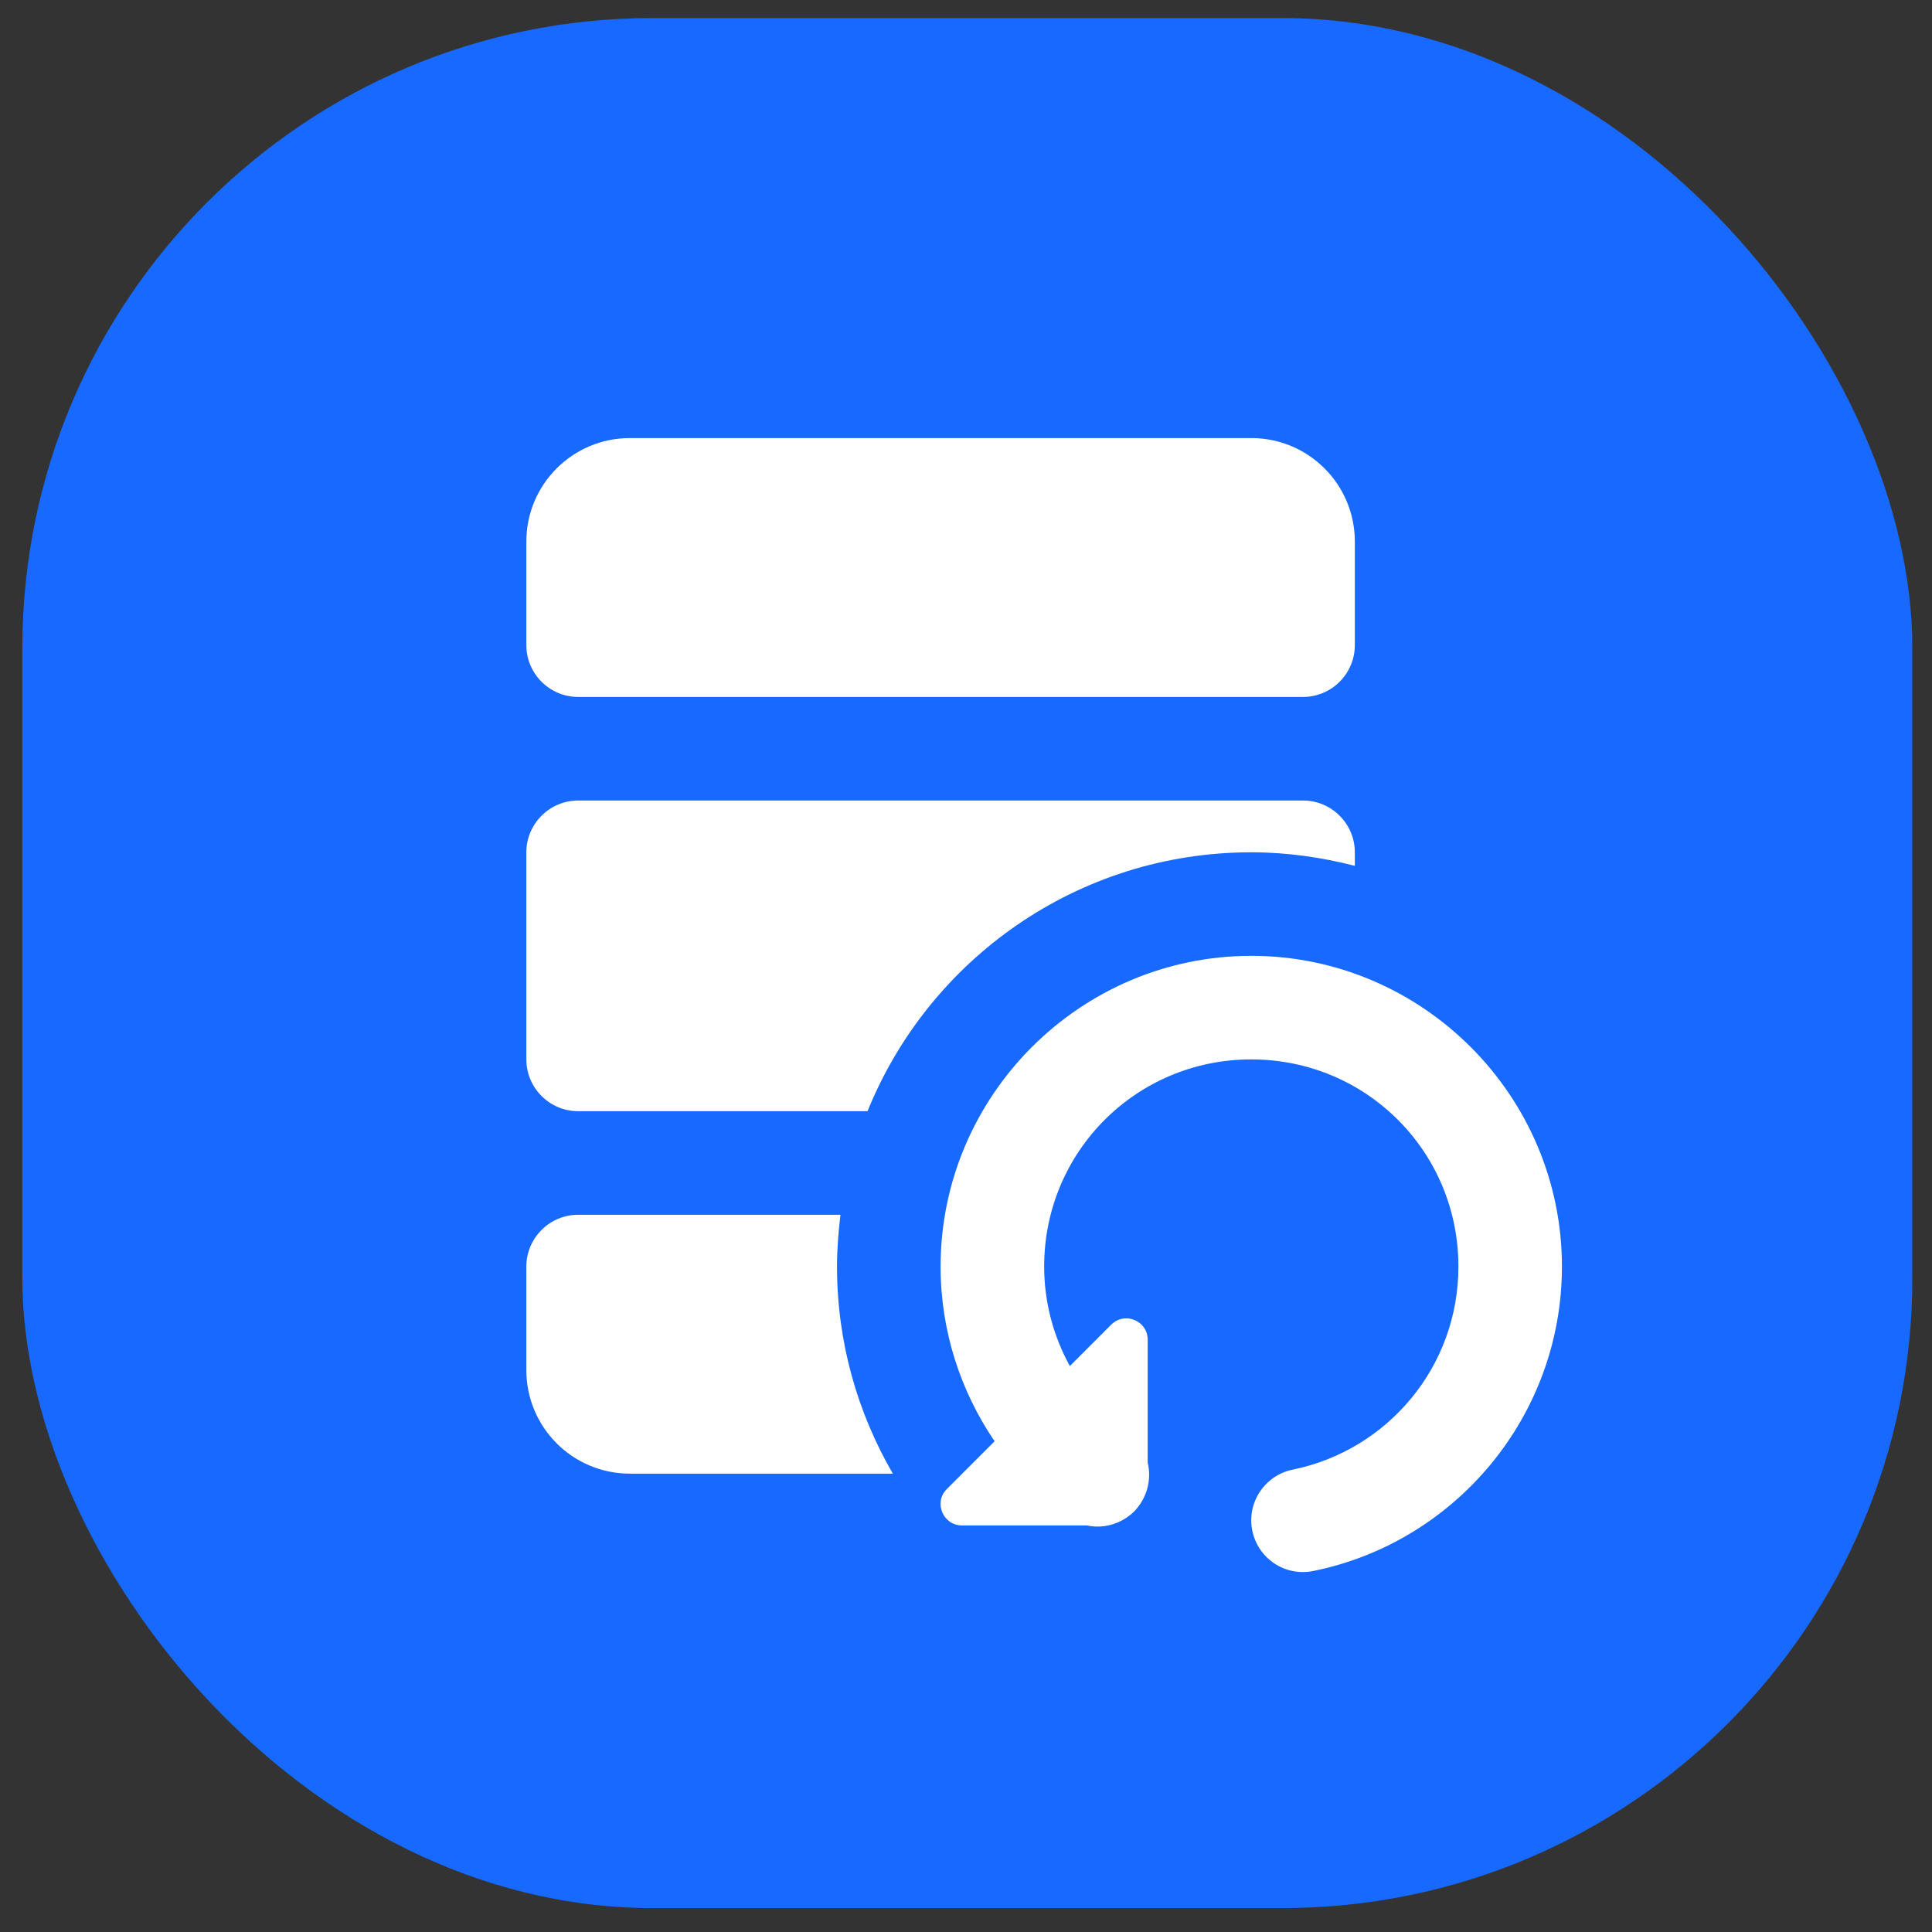
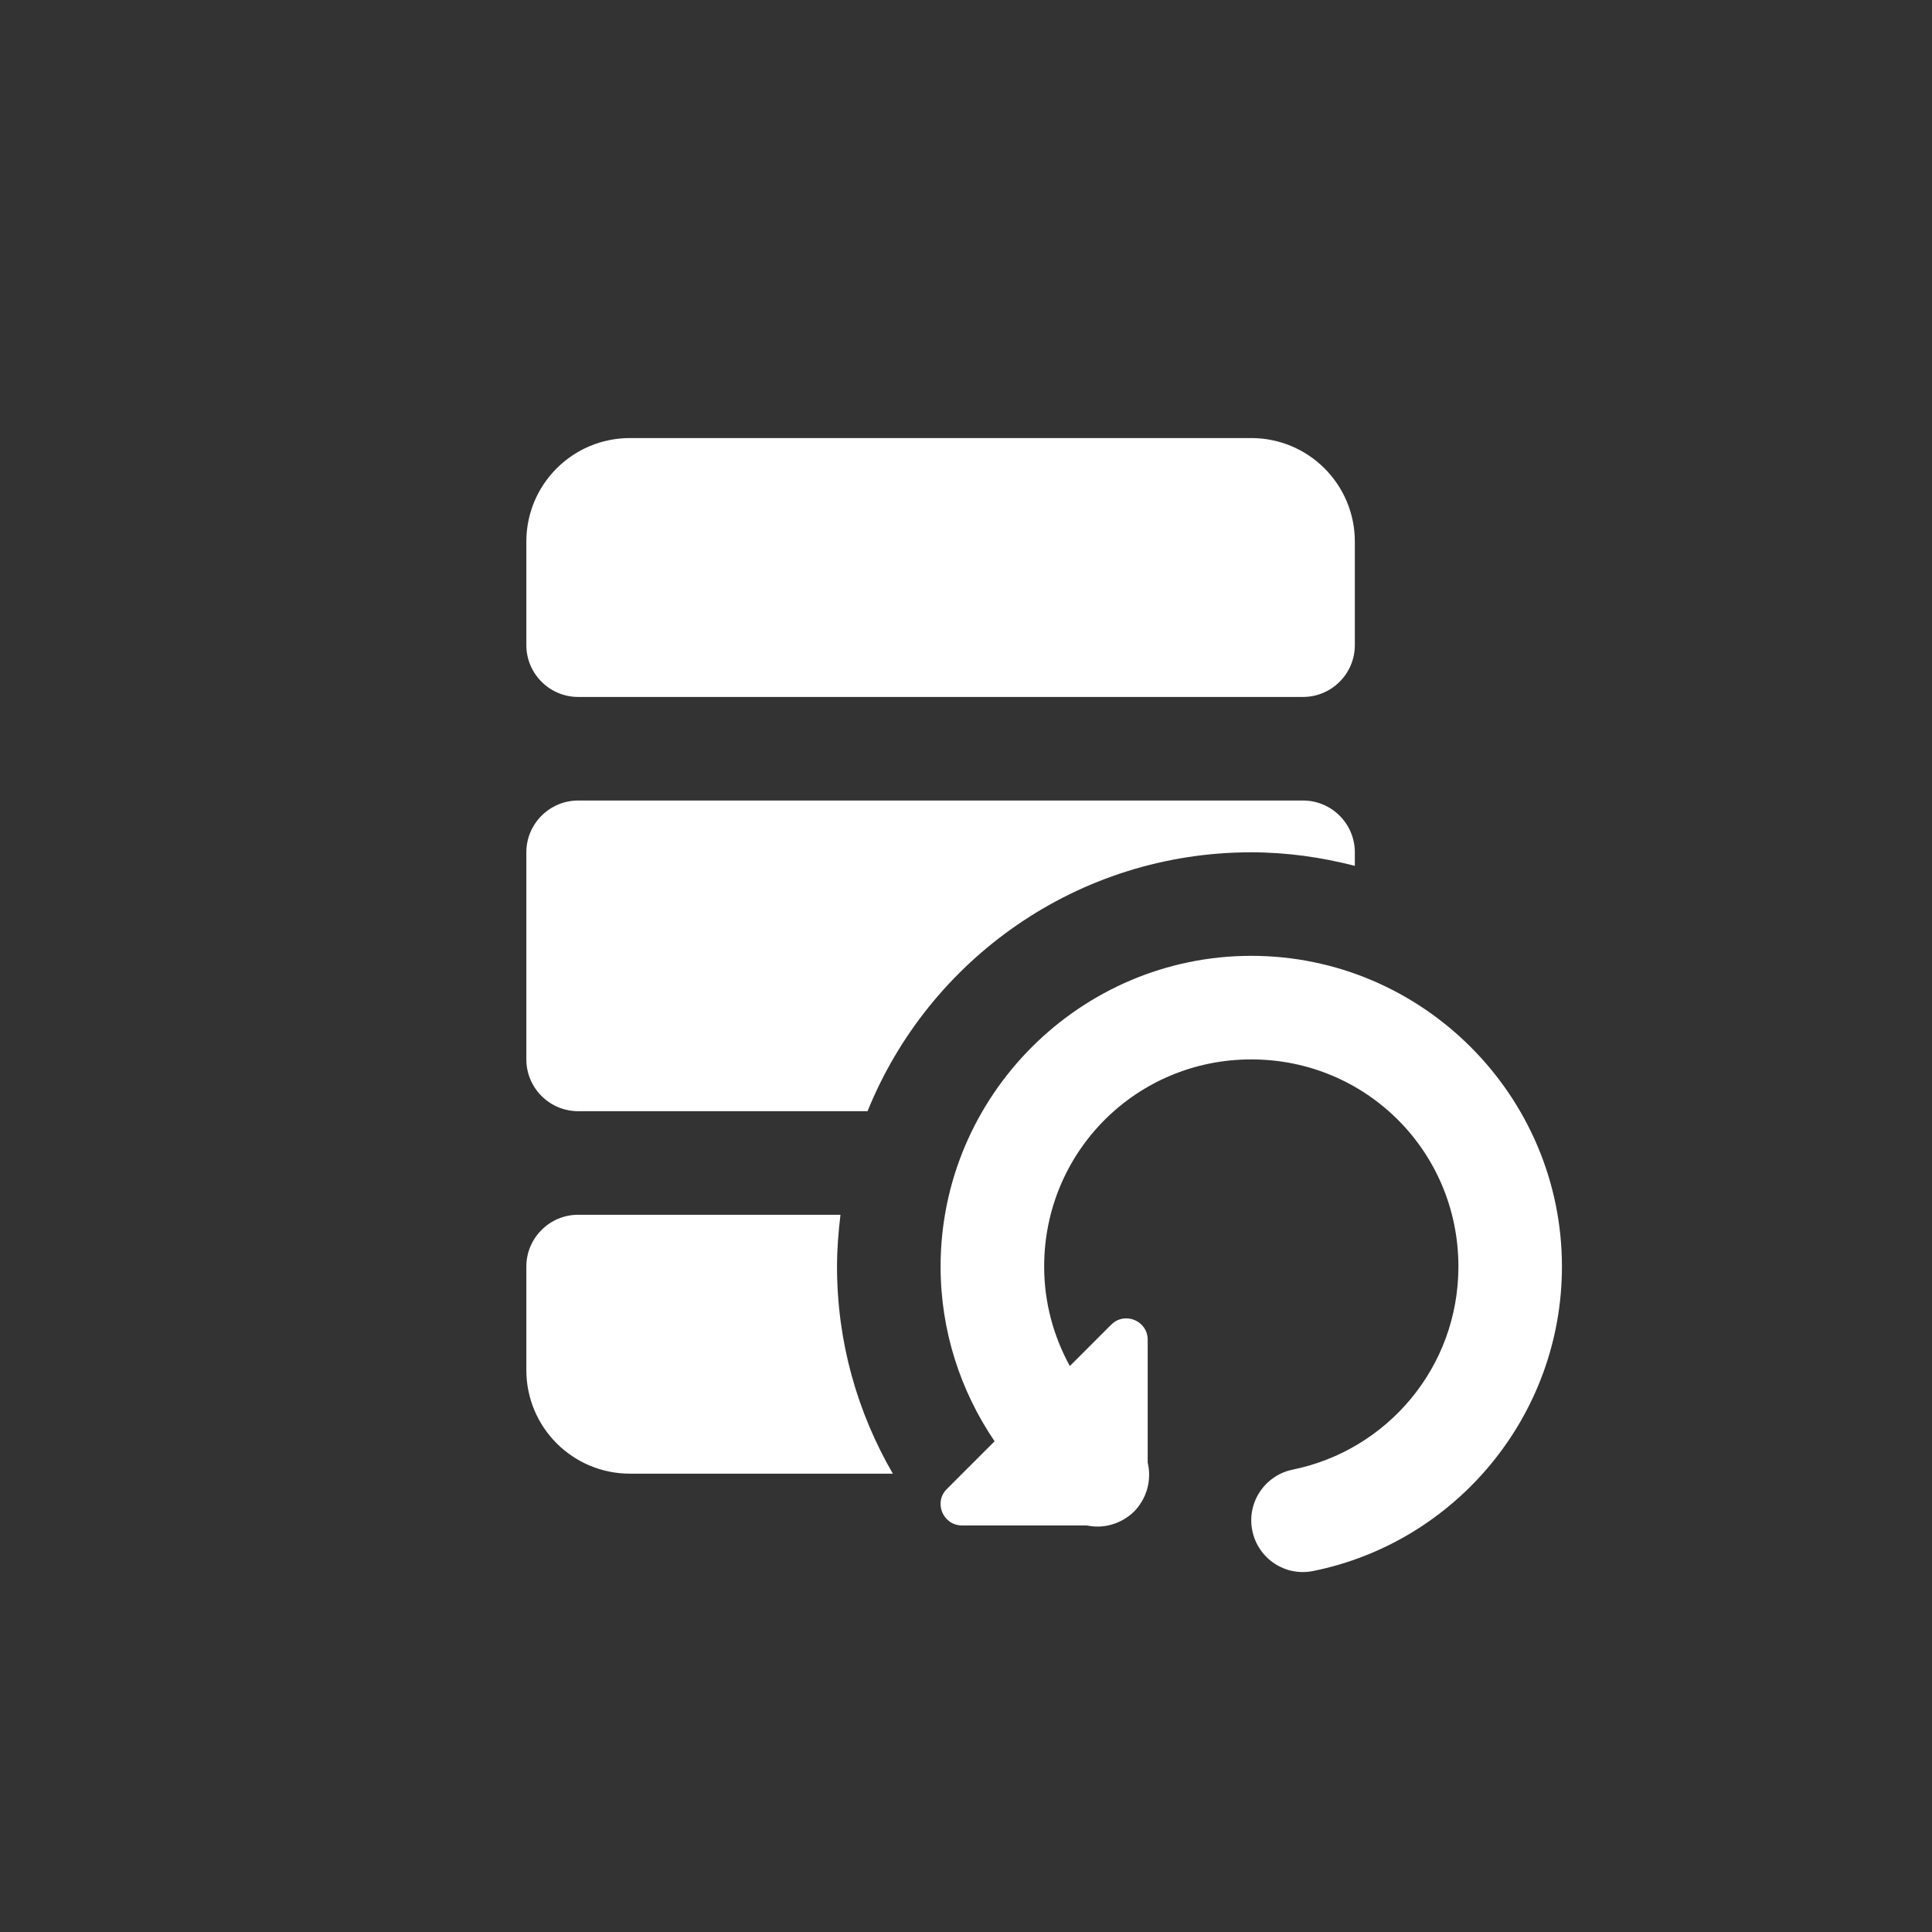
<svg xmlns="http://www.w3.org/2000/svg" width="46" height="46" viewBox="0 0 46 46" fill="none">
  <rect x="0" y="0" width="46" height="46" fill="#333333" stroke="none" />
-   <rect x="0.532" y="0.43" width="45" height="45" rx="15" fill="#1769FF" />
-   <path d="M14.998 10.43C13.635 10.43 12.532 11.533 12.532 12.895V15.361C12.532 16.04 13.086 16.594 13.765 16.594H31.025C31.704 16.594 32.258 16.04 32.258 15.361V12.895C32.258 11.533 31.155 10.43 29.792 10.43H14.998ZM13.765 19.06C13.086 19.06 12.532 19.614 12.532 20.293V25.224C12.532 25.903 13.086 26.457 13.765 26.457H20.656C22.116 22.845 25.655 20.293 29.792 20.293C30.645 20.293 31.468 20.413 32.258 20.615V20.293C32.258 19.614 31.704 19.06 31.025 19.06H13.765ZM29.792 22.758C25.723 22.758 22.395 26.086 22.395 30.156C22.395 31.692 22.872 33.127 23.681 34.316L22.544 35.453C22.222 35.771 22.453 36.32 22.905 36.32H25.877C26.281 36.407 26.7 36.281 26.999 35.992C27.302 35.684 27.427 35.246 27.326 34.822V31.899C27.326 31.446 26.782 31.22 26.459 31.538L25.472 32.525C25.087 31.822 24.861 31.018 24.861 30.156C24.861 27.42 27.057 25.224 29.792 25.224C32.532 25.224 34.724 27.42 34.724 30.156C34.724 32.554 33.028 34.533 30.779 34.991C30.115 35.126 29.681 35.776 29.816 36.44C29.951 37.11 30.601 37.543 31.271 37.404C34.651 36.72 37.189 33.719 37.189 30.156C37.189 26.086 33.866 22.758 29.792 22.758ZM13.765 28.923C13.086 28.923 12.532 29.477 12.532 30.156V32.621C12.532 33.984 13.635 35.087 14.998 35.087H21.258C20.416 33.633 19.929 31.957 19.929 30.156C19.929 29.737 19.963 29.327 20.011 28.923H13.765Z" fill="white" />
+   <path d="M14.998 10.43C13.635 10.43 12.532 11.533 12.532 12.895V15.361C12.532 16.04 13.086 16.594 13.765 16.594H31.025C31.704 16.594 32.258 16.04 32.258 15.361V12.895C32.258 11.533 31.155 10.43 29.792 10.43H14.998ZM13.765 19.06C13.086 19.06 12.532 19.614 12.532 20.293V25.224C12.532 25.903 13.086 26.457 13.765 26.457H20.656C22.116 22.845 25.655 20.293 29.792 20.293C30.645 20.293 31.468 20.413 32.258 20.615V20.293C32.258 19.614 31.704 19.06 31.025 19.06ZM29.792 22.758C25.723 22.758 22.395 26.086 22.395 30.156C22.395 31.692 22.872 33.127 23.681 34.316L22.544 35.453C22.222 35.771 22.453 36.32 22.905 36.32H25.877C26.281 36.407 26.7 36.281 26.999 35.992C27.302 35.684 27.427 35.246 27.326 34.822V31.899C27.326 31.446 26.782 31.22 26.459 31.538L25.472 32.525C25.087 31.822 24.861 31.018 24.861 30.156C24.861 27.42 27.057 25.224 29.792 25.224C32.532 25.224 34.724 27.42 34.724 30.156C34.724 32.554 33.028 34.533 30.779 34.991C30.115 35.126 29.681 35.776 29.816 36.44C29.951 37.11 30.601 37.543 31.271 37.404C34.651 36.72 37.189 33.719 37.189 30.156C37.189 26.086 33.866 22.758 29.792 22.758ZM13.765 28.923C13.086 28.923 12.532 29.477 12.532 30.156V32.621C12.532 33.984 13.635 35.087 14.998 35.087H21.258C20.416 33.633 19.929 31.957 19.929 30.156C19.929 29.737 19.963 29.327 20.011 28.923H13.765Z" fill="white" />
</svg>